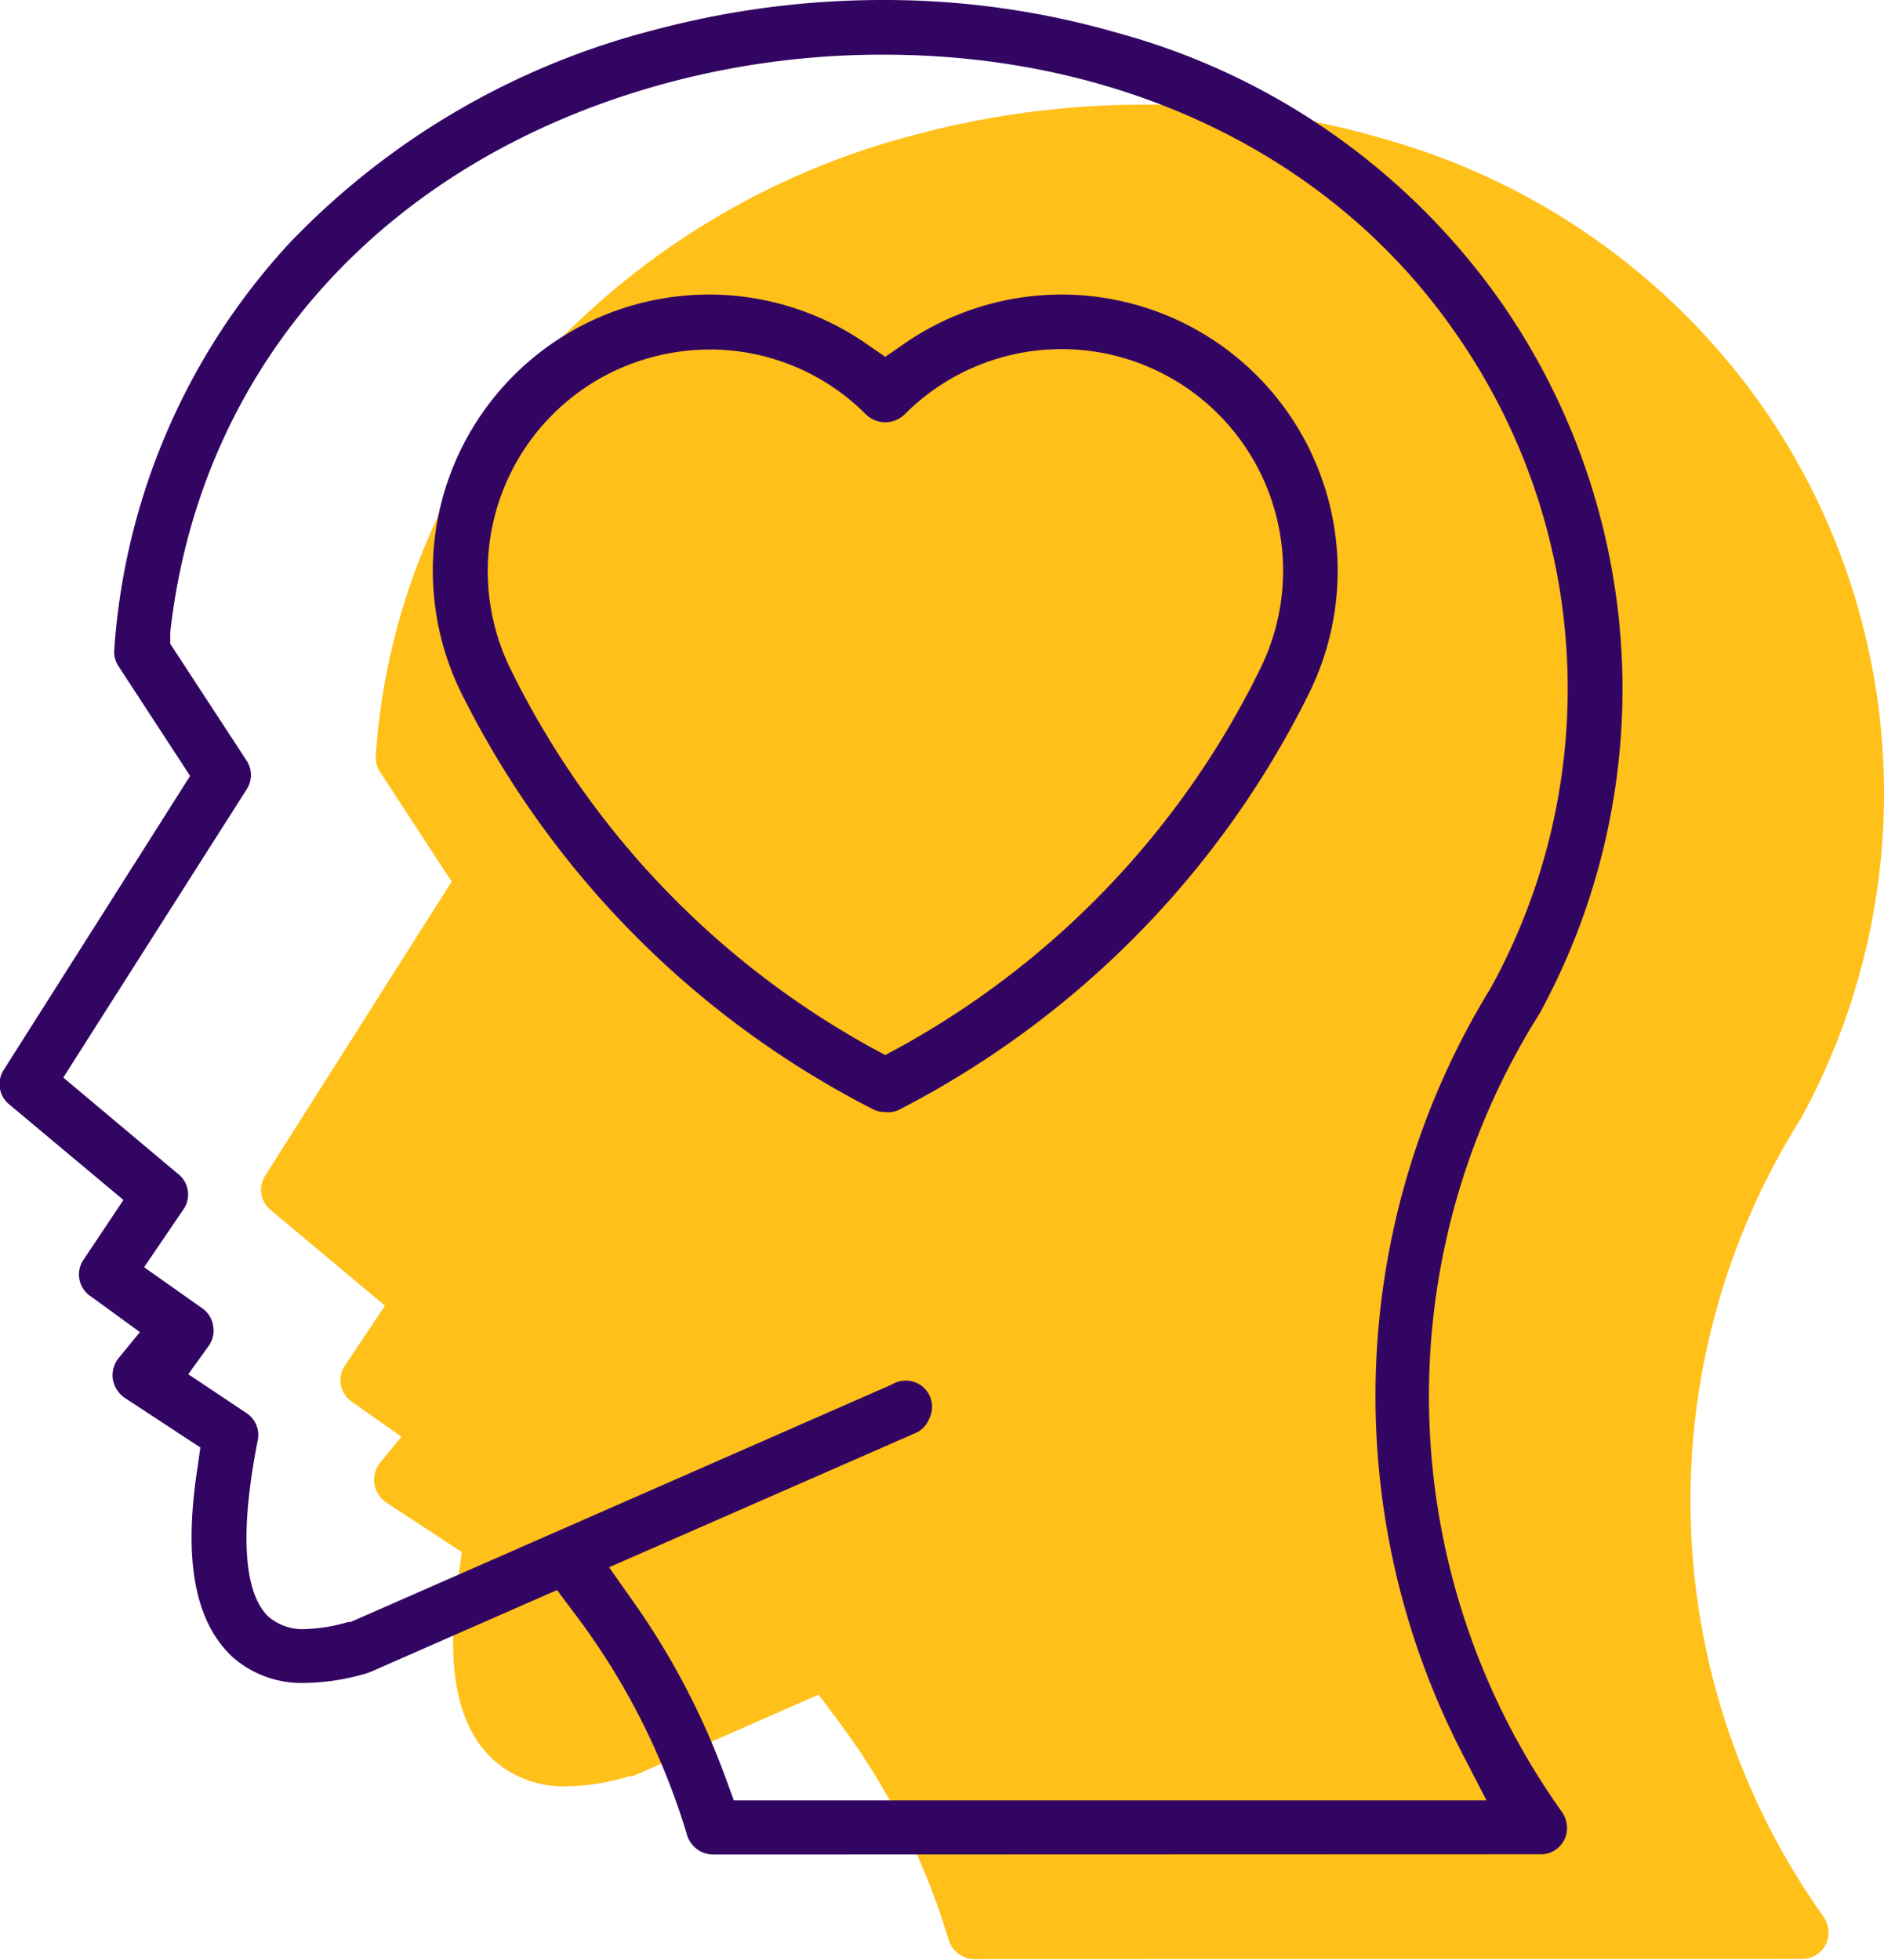
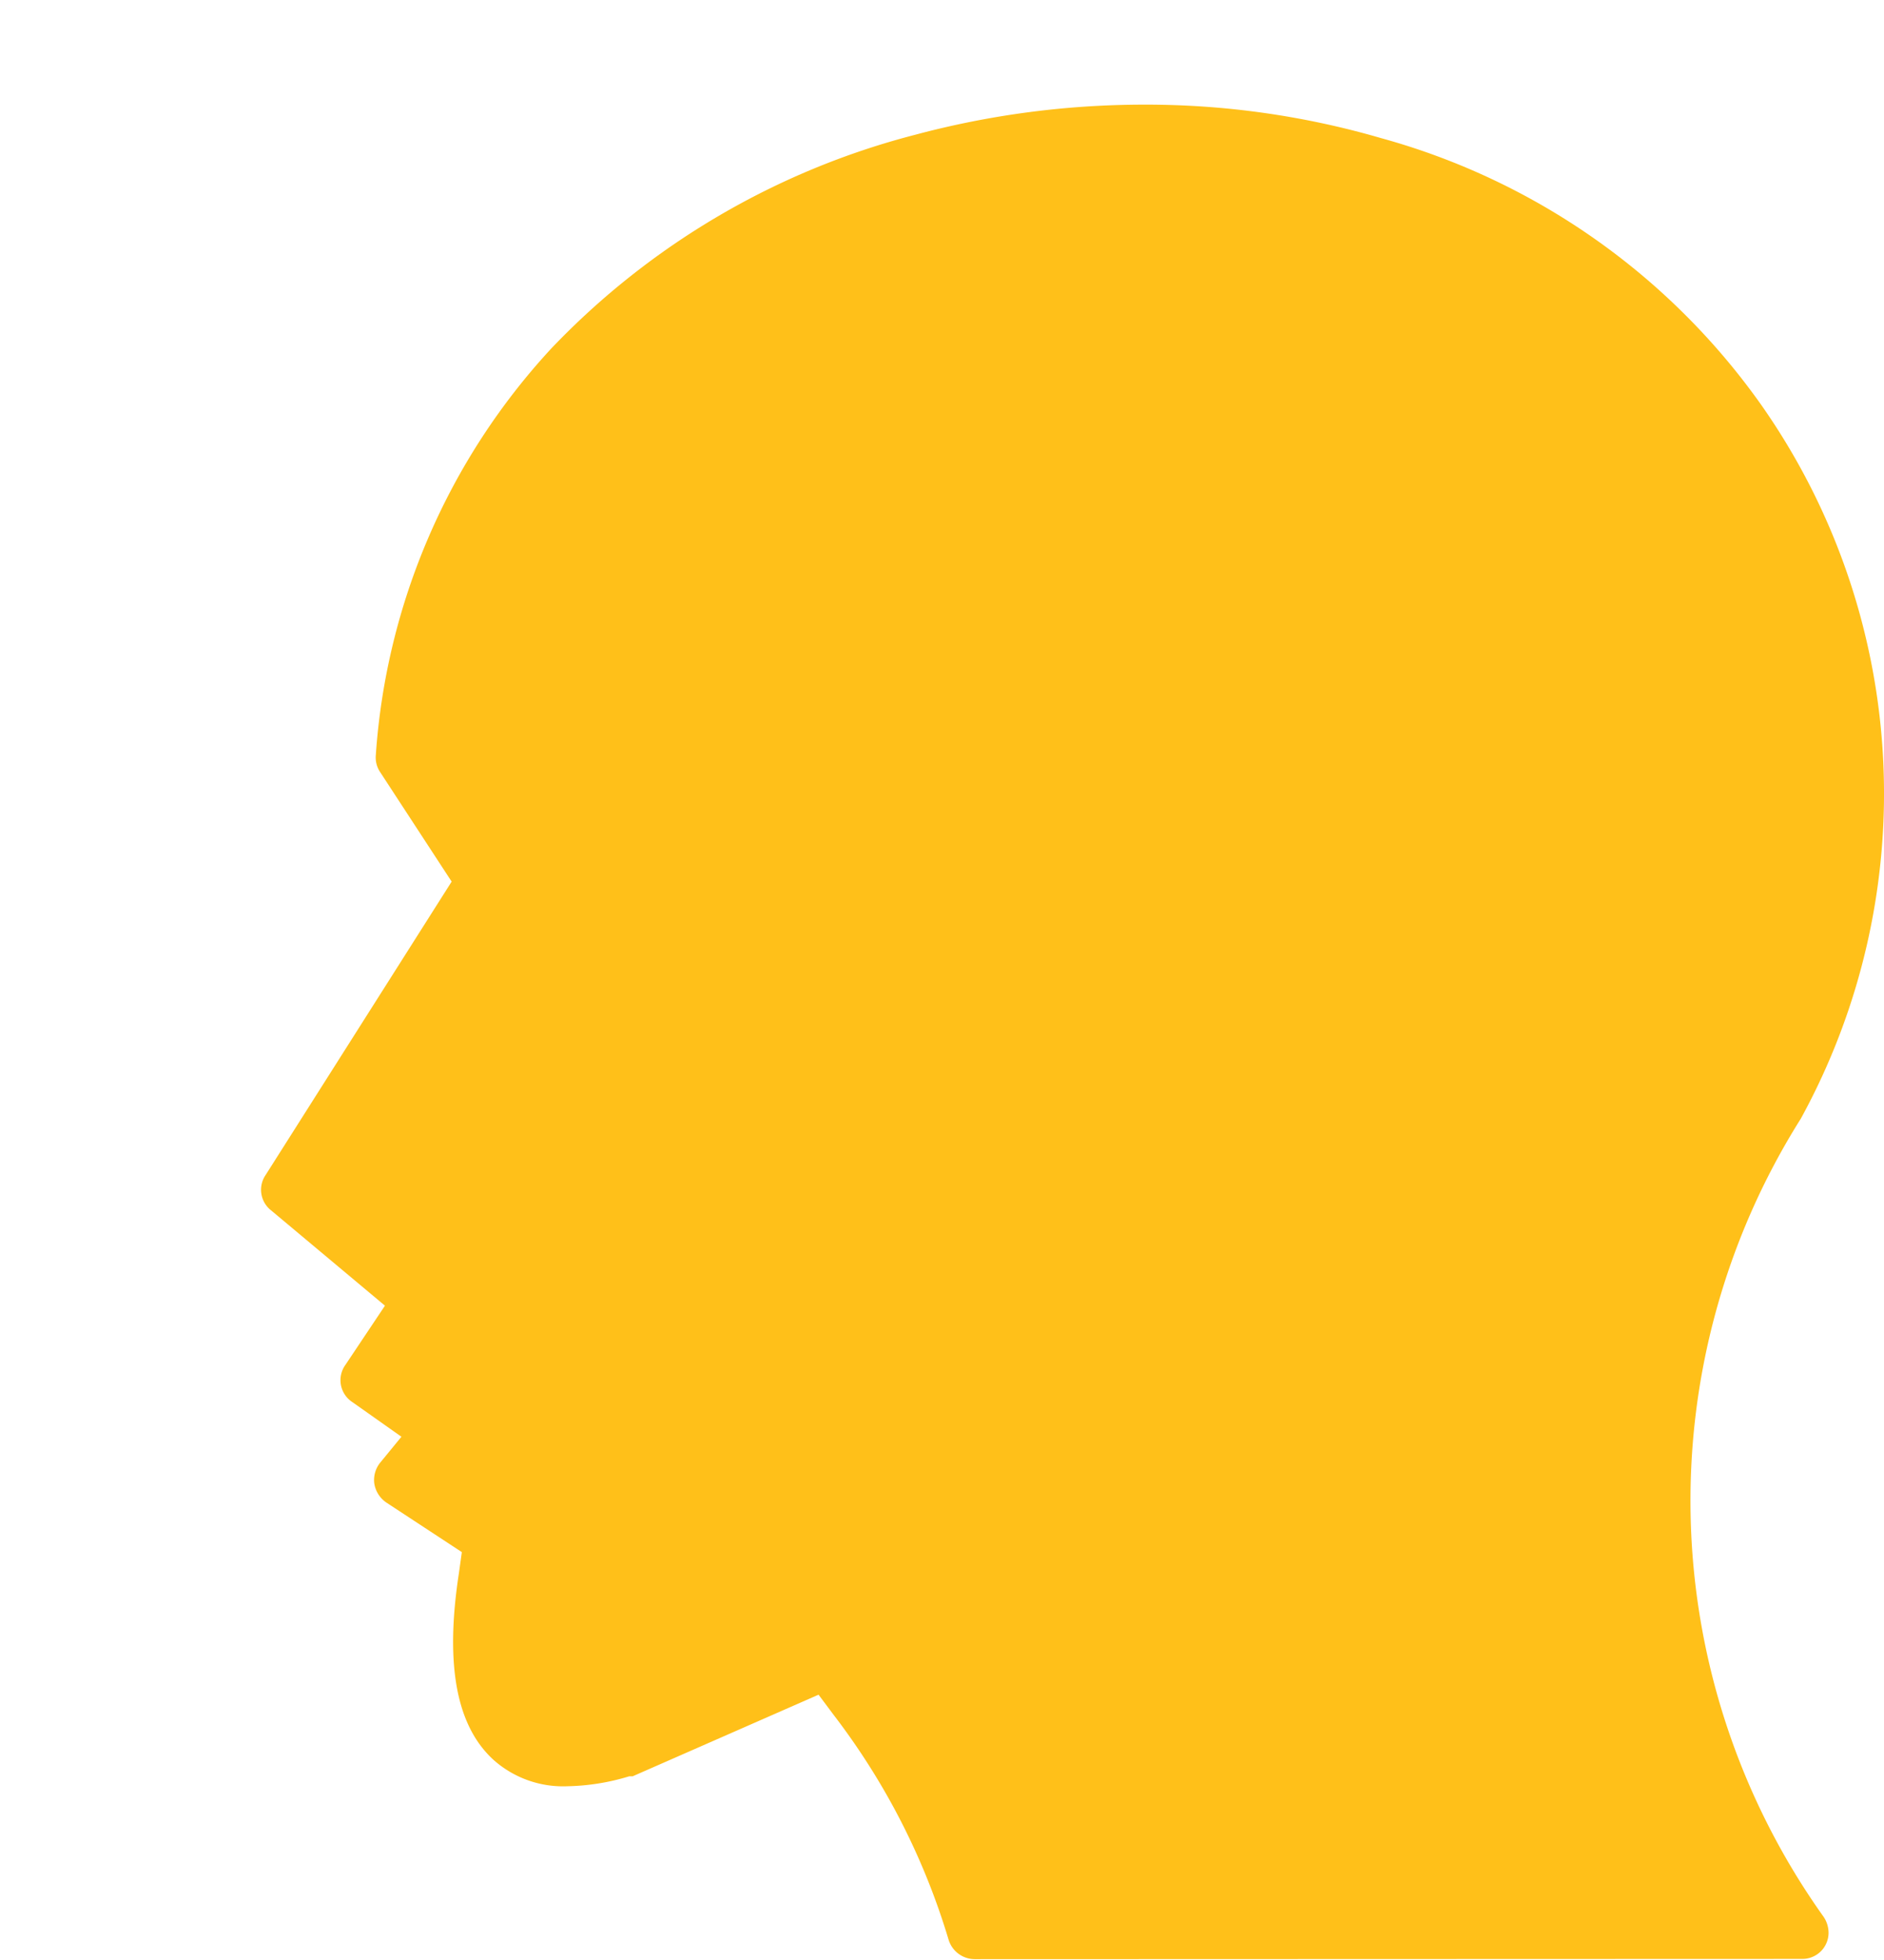
<svg xmlns="http://www.w3.org/2000/svg" viewBox="0 0 72.04 74.92">
  <path d="M37.27 74.89a1.05 1.05 0 0 1-1-.75 26.72 26.72 0 0 0-4.38-8.57l-.59-.79-7.11 3.12h-.13a8.62 8.62 0 0 1-2.37.38 4 4 0 0 1-2.81-1C17.47 66 17 63.69 17.55 60.12l.11-.79-2.88-1.89a1.08 1.08 0 0 1-.47-.75 1.06 1.06 0 0 1 .22-.77l.82-1-1.87-1.32a1 1 0 0 1-.27-1.43l1.51-2.26-4.35-3.64a1 1 0 0 1-.21-1.36l7.11-11.21-2.73-4.18a1 1 0 0 1-.17-.65 25.44 25.44 0 0 1 6.72-15.56A29.38 29.38 0 0 1 35 5.15 33.86 33.86 0 0 1 43.72 4a32.15 32.15 0 0 1 9.09 1.28 26.38 26.38 0 0 1 14.58 10.26 25.86 25.86 0 0 1 1.47 27.22 27.39 27.39 0 0 0 .87 30.51 1.1 1.1 0 0 1 .19.61 1 1 0 0 1-1 1z" fill="#ffc019" />
-   <path d="M27.27 70.89a1.05 1.05 0 0 1-1-.75 26.72 26.72 0 0 0-4.38-8.57l-.59-.79-7.11 3.12-.13.05a8.62 8.62 0 0 1-2.37.38 4 4 0 0 1-2.81-1C7.47 62 7 59.69 7.55 56.12l.11-.79-2.88-1.89a1.08 1.08 0 0 1-.47-.75 1.06 1.06 0 0 1 .22-.77l.82-1-1.87-1.36a1 1 0 0 1-.27-1.43l1.51-2.26-4.35-3.64a1 1 0 0 1-.21-1.36l7.11-11.21-2.73-4.18a1 1 0 0 1-.17-.65 25.44 25.44 0 0 1 6.72-15.56A29.38 29.38 0 0 1 25 1.15 33.86 33.86 0 0 1 33.72 0a32.15 32.15 0 0 1 9.09 1.28 26.38 26.38 0 0 1 14.58 10.26 25.86 25.86 0 0 1 1.47 27.22 27.39 27.39 0 0 0 .87 30.51 1.1 1.1 0 0 1 .19.61 1 1 0 0 1-1.05 1zm7.27-18.11a1 1 0 0 1 1 1.43 1 1 0 0 1-.56.58l-11.69 5.12.88 1.25A28.7 28.7 0 0 1 27.76 68l.3.82h28.78L55.9 67A29.8 29.8 0 0 1 57 37.77a23.7 23.7 0 0 0-1.35-25.05C51 6 43 2.09 33.79 2.09a31.72 31.72 0 0 0-8.28 1.08c-10.76 2.9-17.85 10.76-19 21v.44l2.91 4.45a1 1 0 0 1 0 1.13l-7 11 4.36 3.66a1 1 0 0 1 .22 1.4l-1.49 2.19L7.72 50a1 1 0 0 1 .43.68 1 1 0 0 1-.18.78l-.77 1.07L9.4 54a1 1 0 0 1 .45 1.08c-.87 4.44-.24 6.12.43 6.73a2 2 0 0 0 1.43.46 6.4 6.4 0 0 0 1.61-.27h.09l20.7-9.08a1 1 0 0 1 .43-.14zm-.69-10.27a1 1 0 0 1-.47-.11 35.71 35.71 0 0 1-15.76-15.95 10.56 10.56 0 0 1 15.52-13.3l.71.49.71-.49a10.56 10.56 0 0 1 15.52 13.3 35.71 35.71 0 0 1-15.76 16 1 1 0 0 1-.47.06zm-6.73-29.15a8.63 8.63 0 0 0-3.69.85 8.47 8.47 0 0 0-3.93 11.32A33.22 33.22 0 0 0 33.24 40l.61.33.61-.33A33.19 33.19 0 0 0 48.2 25.54a8.47 8.47 0 0 0-13.61-9.7 1.06 1.06 0 0 1-1.48 0 8.42 8.42 0 0 0-5.99-2.48z" fill="#330563" />
</svg>